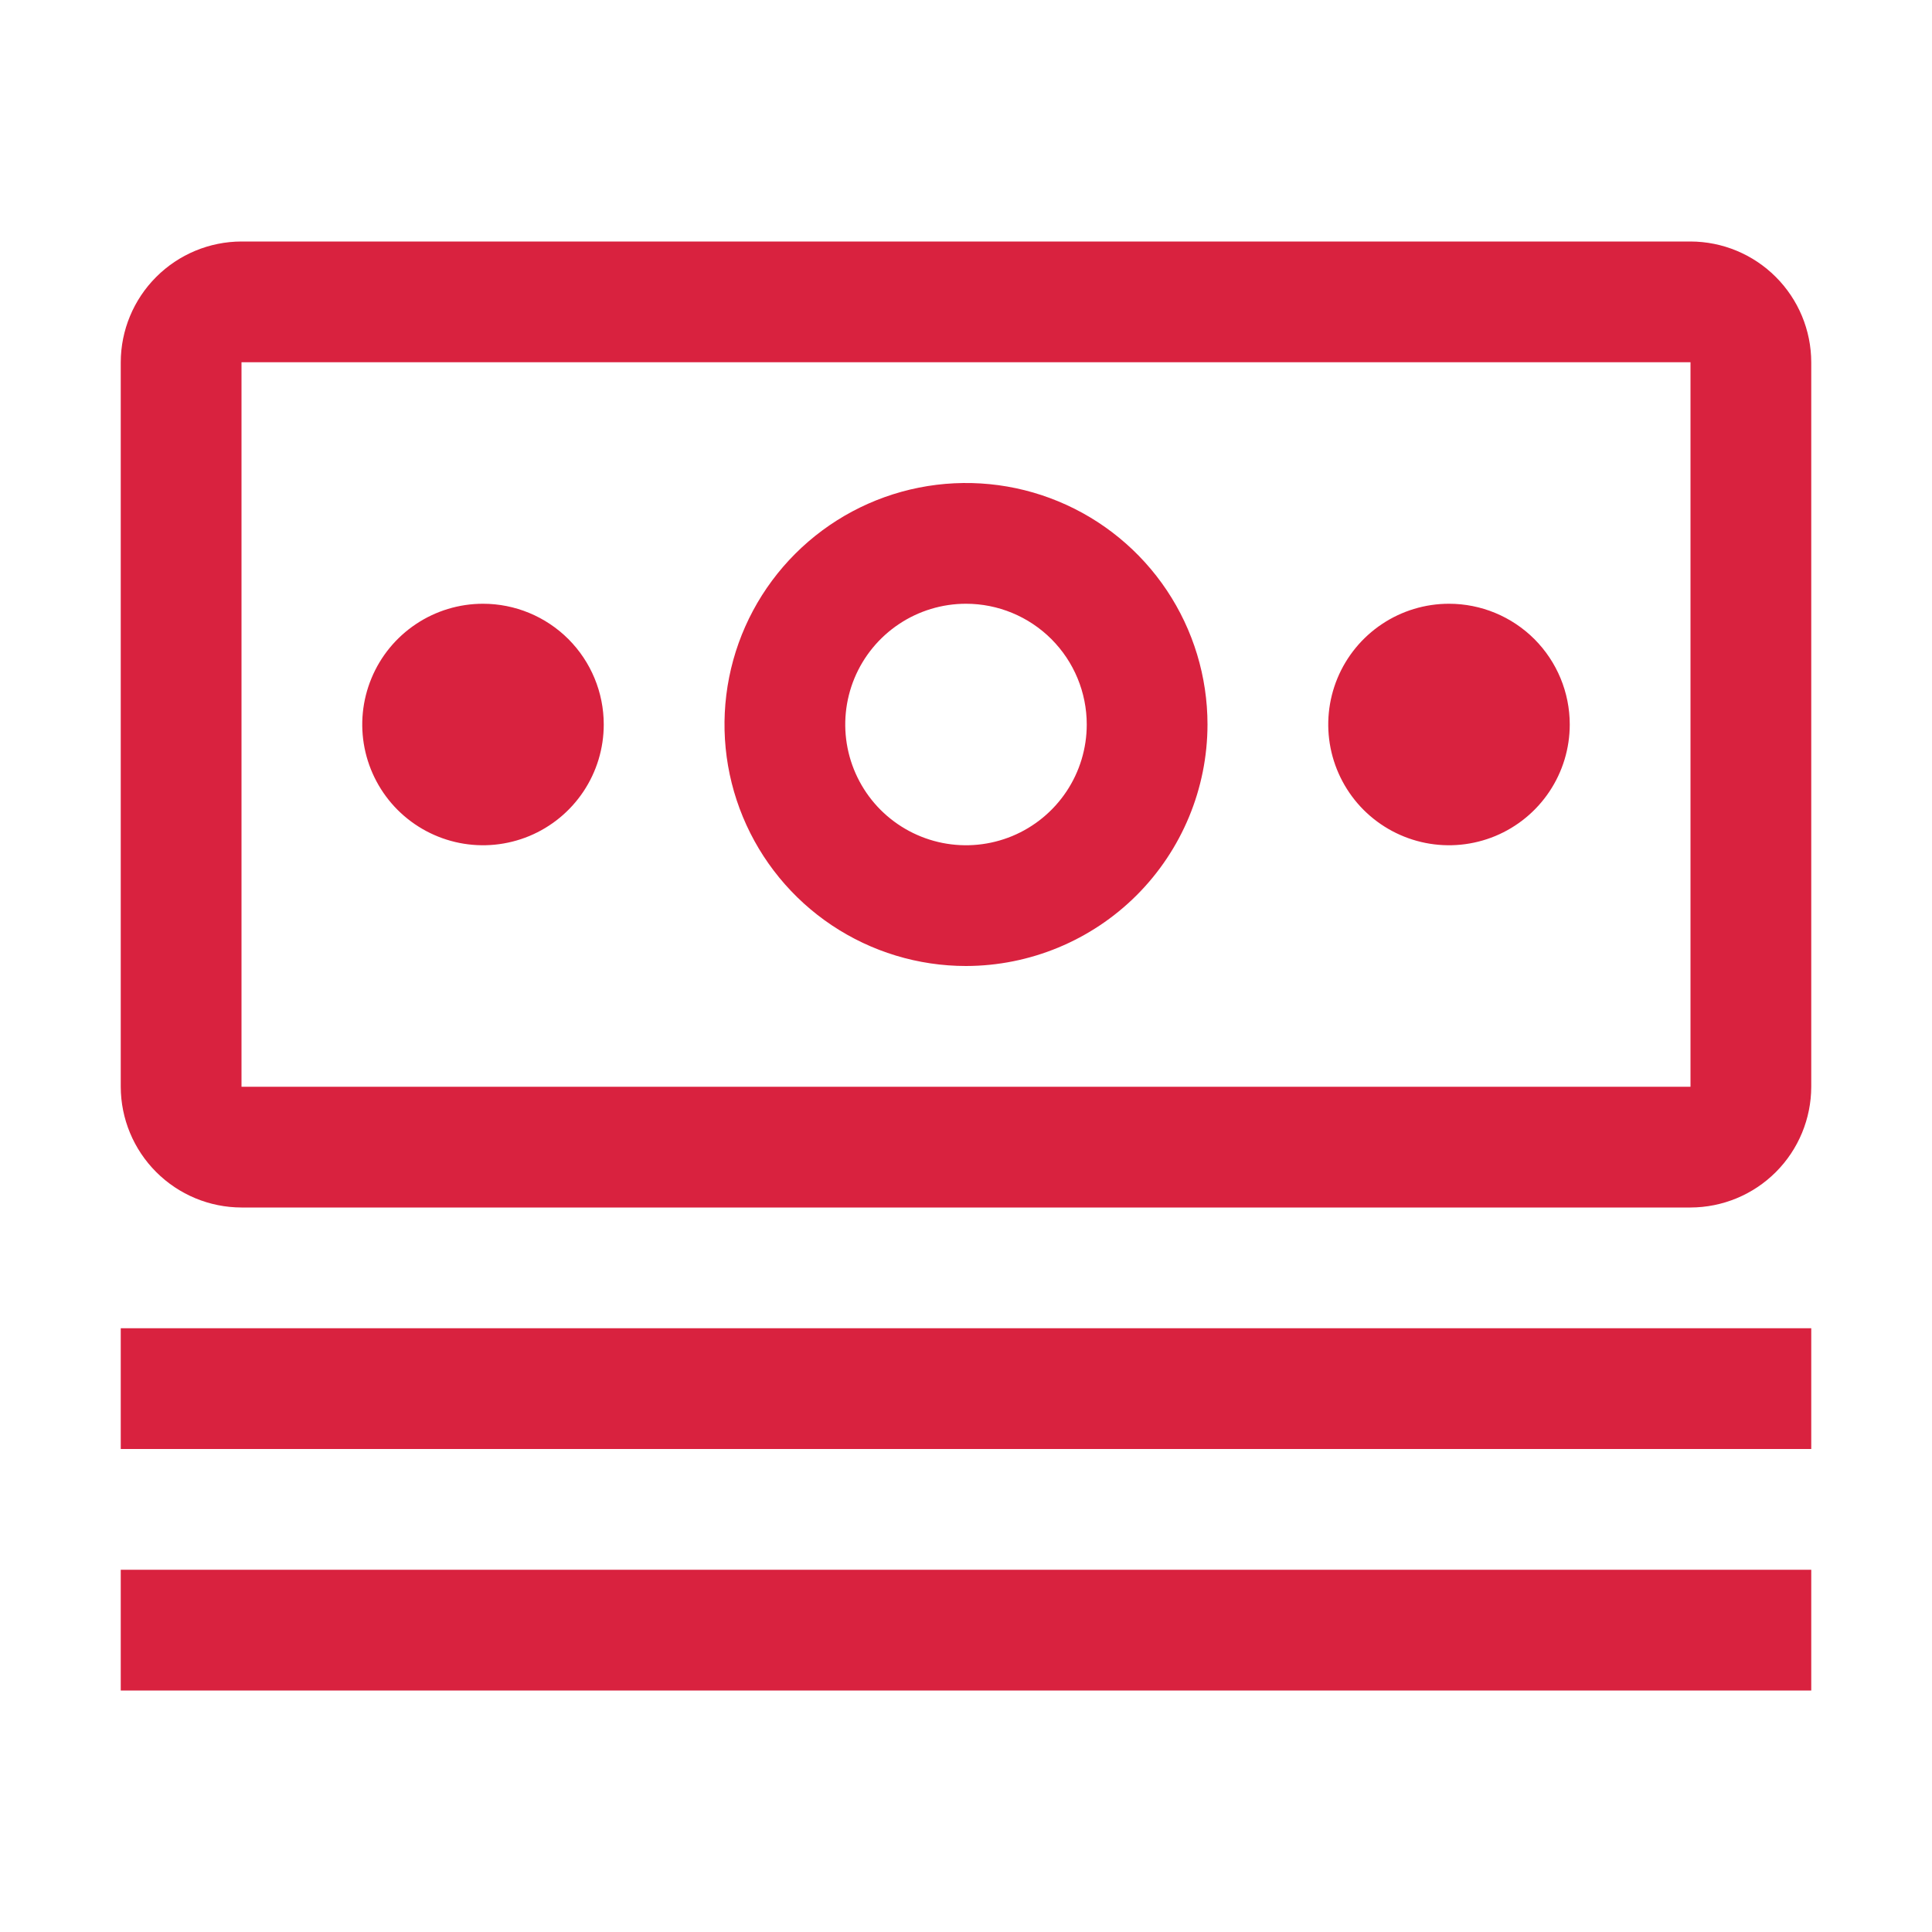
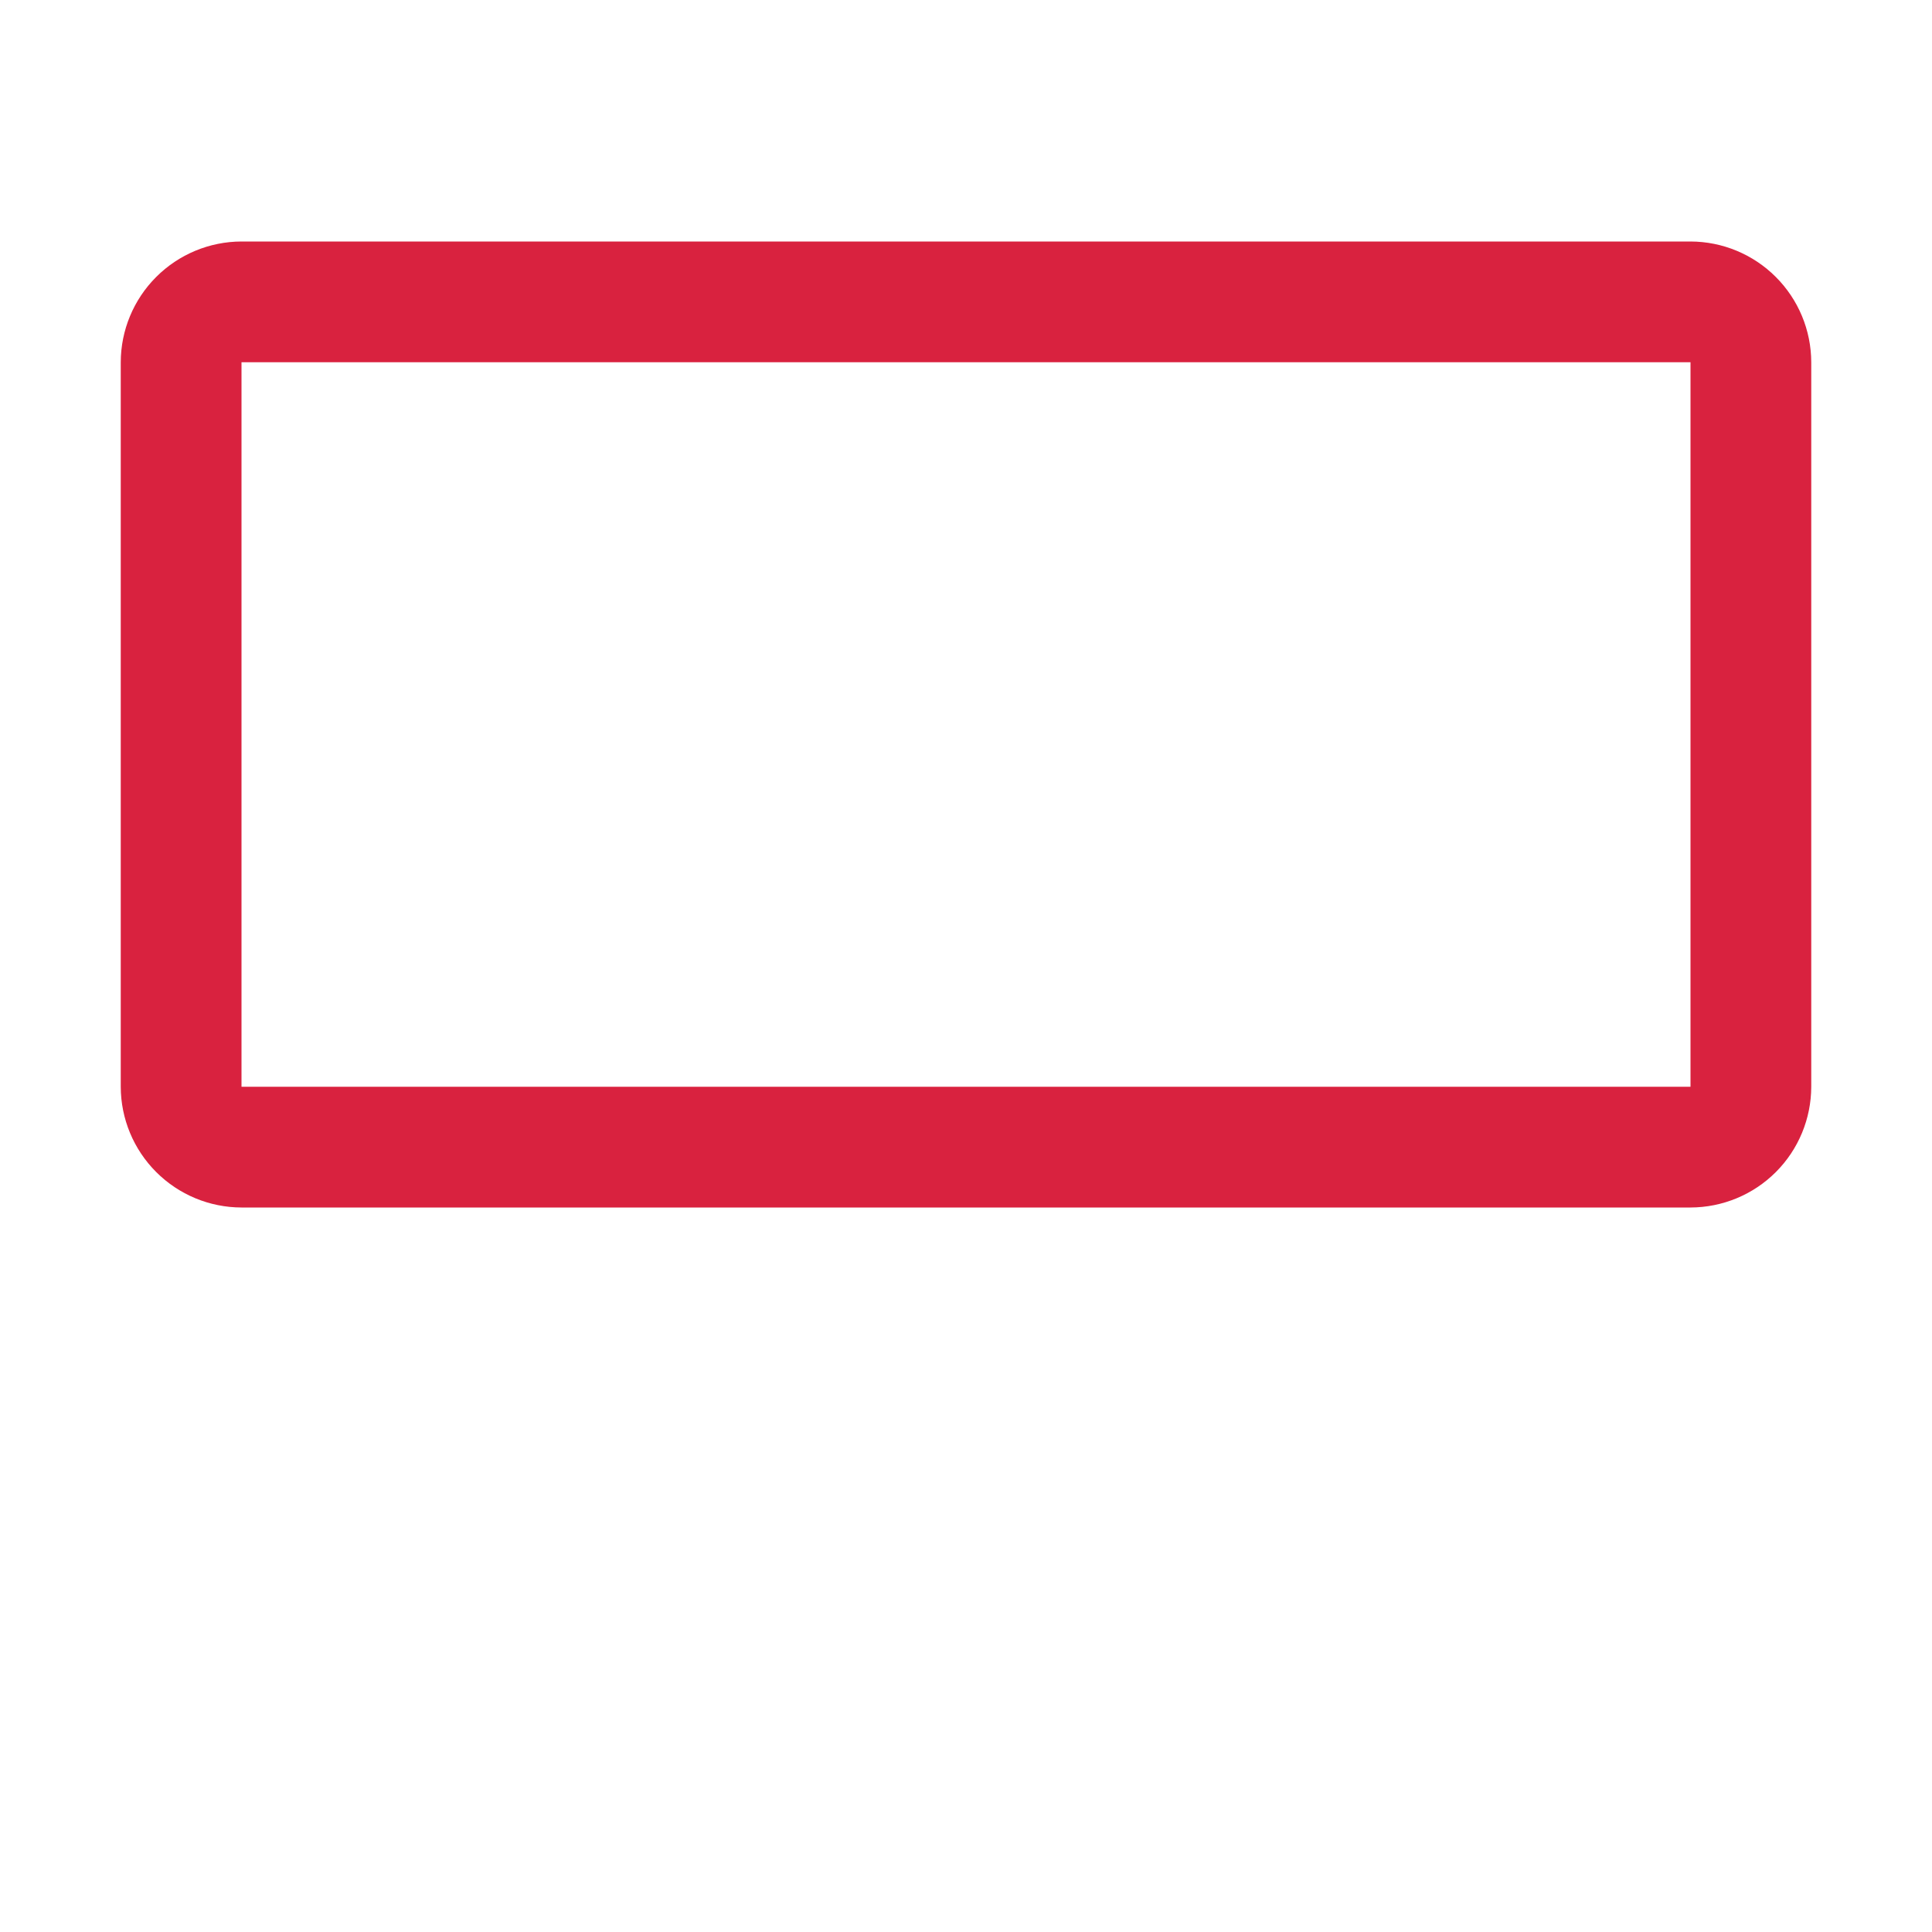
<svg xmlns="http://www.w3.org/2000/svg" width="60" height="60" viewBox="0 0 60 60" fill="none">
-   <path d="M3.75 41.25H56.25V45H3.75V41.25ZM3.75 48.75H56.25V52.5H3.75V48.75ZM45 18.75C44.258 18.75 43.533 18.97 42.917 19.382C42.3 19.794 41.819 20.38 41.535 21.065C41.252 21.75 41.177 22.504 41.322 23.232C41.467 23.959 41.824 24.627 42.348 25.152C42.873 25.676 43.541 26.033 44.268 26.178C44.996 26.323 45.75 26.248 46.435 25.965C47.12 25.681 47.706 25.2 48.118 24.583C48.53 23.967 48.75 23.242 48.75 22.5C48.75 21.505 48.355 20.552 47.652 19.848C46.948 19.145 45.995 18.75 45 18.75ZM30 30C28.517 30 27.067 29.56 25.833 28.736C24.6 27.912 23.639 26.741 23.071 25.37C22.503 24 22.355 22.492 22.644 21.037C22.933 19.582 23.648 18.246 24.697 17.197C25.746 16.148 27.082 15.434 28.537 15.144C29.992 14.855 31.5 15.003 32.87 15.571C34.241 16.139 35.412 17.1 36.236 18.333C37.06 19.567 37.5 21.017 37.5 22.5C37.498 24.488 36.706 26.395 35.301 27.801C33.895 29.206 31.988 29.997 30 30ZM30 18.75C29.258 18.75 28.533 18.97 27.917 19.382C27.3 19.794 26.819 20.38 26.535 21.065C26.252 21.75 26.177 22.504 26.322 23.232C26.467 23.959 26.824 24.627 27.348 25.152C27.873 25.676 28.541 26.033 29.268 26.178C29.996 26.323 30.75 26.248 31.435 25.965C32.12 25.681 32.706 25.2 33.118 24.583C33.53 23.967 33.75 23.242 33.75 22.5C33.75 21.505 33.355 20.552 32.652 19.848C31.948 19.145 30.995 18.75 30 18.75ZM15 18.75C14.258 18.75 13.533 18.97 12.917 19.382C12.3 19.794 11.819 20.38 11.536 21.065C11.252 21.75 11.177 22.504 11.322 23.232C11.467 23.959 11.824 24.627 12.348 25.152C12.873 25.676 13.541 26.033 14.268 26.178C14.996 26.323 15.75 26.248 16.435 25.965C17.12 25.681 17.706 25.2 18.118 24.583C18.53 23.967 18.75 23.242 18.75 22.5C18.75 21.505 18.355 20.552 17.652 19.848C16.948 19.145 15.995 18.75 15 18.75Z" fill="#D9223F" />
  <path d="M52.5 37.5H7.5C6.506 37.498 5.554 37.102 4.851 36.399C4.148 35.696 3.752 34.744 3.75 33.75V11.25C3.752 10.256 4.148 9.304 4.851 8.601C5.554 7.898 6.506 7.502 7.5 7.5H52.5C53.494 7.502 54.446 7.898 55.149 8.601C55.852 9.304 56.248 10.256 56.25 11.25V33.75C56.248 34.744 55.853 35.697 55.15 36.4C54.447 37.103 53.494 37.498 52.5 37.5ZM52.5 11.25H7.5V33.75H52.5V11.25Z" fill="#D9223F" />
</svg>